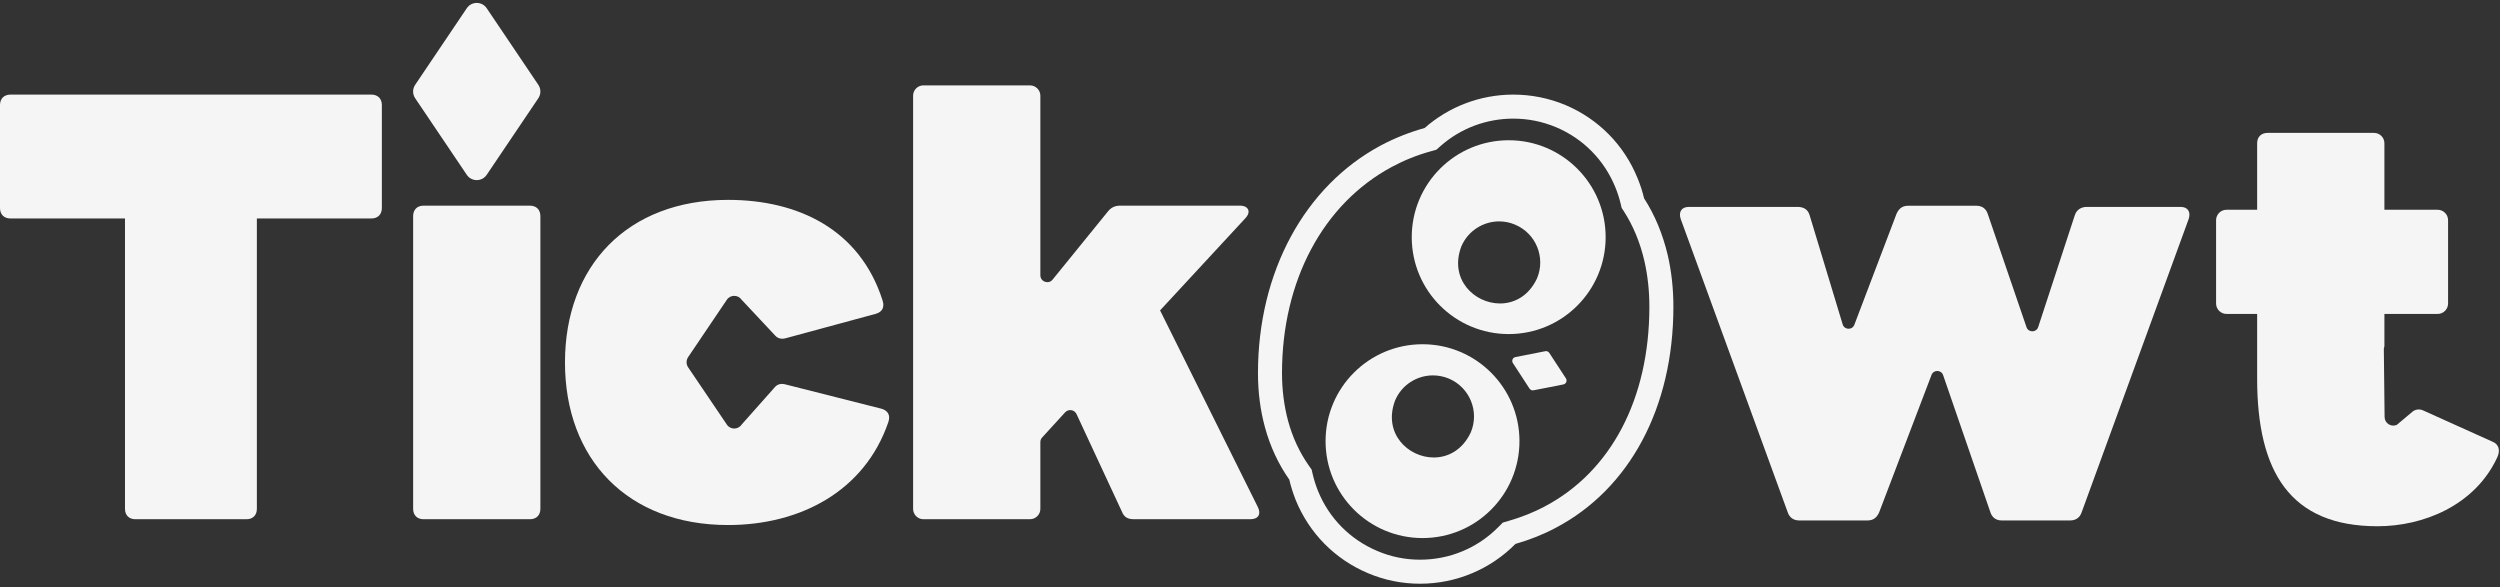
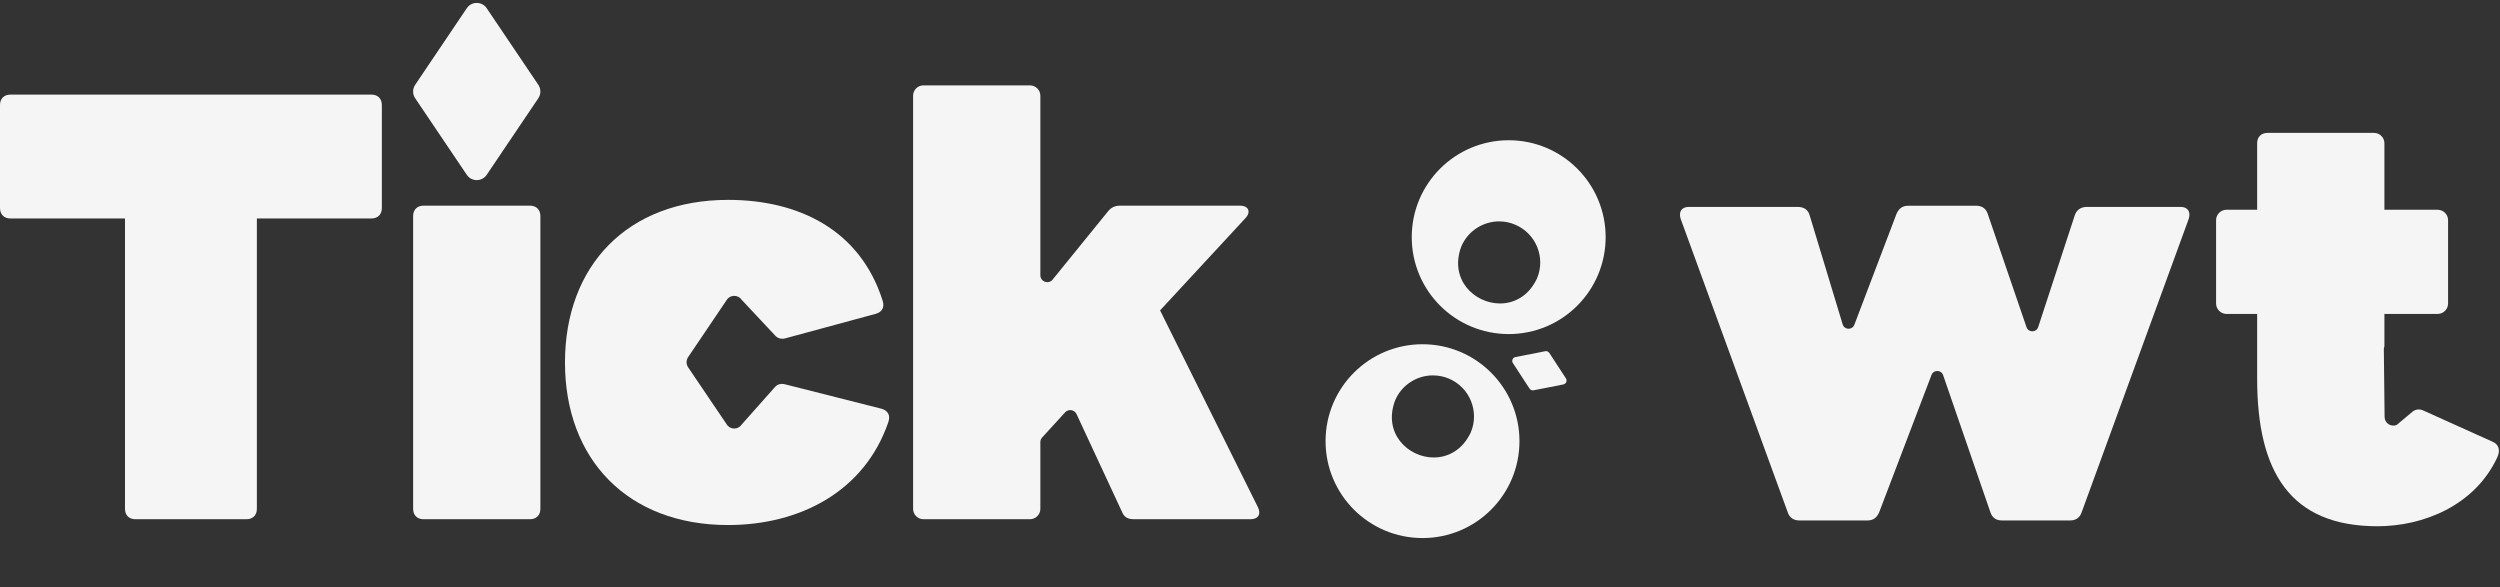
<svg xmlns="http://www.w3.org/2000/svg" width="626" height="147" viewBox="0 0 626 147" fill="none">
  <rect x="0" y="0" width="626" height="147" fill="#333333" stroke="none" />
  <path d="M624.156 110.615L606.703 102.749C605.823 102.352 604.794 102.495 604.054 103.115L600.145 106.394C598.706 107.007 597.102 105.969 597.102 104.389L596.913 87.501C596.913 87.218 596.96 86.936 597.055 86.699V78.609H610.381C611.827 78.609 612.999 77.437 612.999 75.991V55.141C612.999 53.695 611.827 52.523 610.381 52.523H597.055V35.871C597.055 34.439 595.894 33.277 594.461 33.277H567.808C566.204 33.277 565.19 34.29 565.19 35.871V52.523H557.525C556.079 52.523 554.907 53.695 554.907 55.141V75.991C554.907 77.437 556.079 78.609 557.525 78.609H565.191V94.836C565.191 118.163 573.446 131.772 595.334 131.772C606.632 131.772 619.651 126.701 625.312 114.531C626.185 112.645 625.595 111.205 624.156 110.615Z" fill="#F5F5F5" />
  <path d="M447.653 128.294L420.856 54.852C420.276 53.114 421.001 51.81 422.883 51.81H450.117C451.566 51.81 452.724 52.389 453.157 53.983L461.404 81.223C461.831 82.634 463.804 82.703 464.328 81.324L474.886 53.548C475.464 52.244 476.335 51.52 477.784 51.52H494.877C496.326 51.52 497.339 52.244 497.775 53.693L507.433 81.917C507.913 83.321 509.903 83.307 510.364 81.897L519.502 53.982C519.937 52.533 521.096 51.809 522.545 51.809H546.011C547.895 51.809 548.618 53.113 548.04 54.851L521.241 128.293C520.806 129.597 519.792 130.321 518.343 130.321H501.25C499.801 130.321 498.788 129.597 498.352 128.148L486.558 93.933C486.087 92.567 484.167 92.536 483.652 93.886L470.539 128.292C469.961 129.596 469.09 130.32 467.641 130.32H450.548C449.099 130.32 448.086 129.596 447.65 128.292L447.653 128.294Z" fill="#F5F5F5" />
  <path d="M92.999 23.688H2.618C1.014 23.688 0 24.703 0 26.307V52.086C0 53.69 1.014 54.705 2.618 54.705H31.298V127.421C31.298 129.001 32.312 130.015 33.892 130.015H61.724C63.305 130.015 64.319 129.002 64.319 127.421V54.705H92.999C94.603 54.705 95.617 53.69 95.617 52.086V26.307C95.617 24.703 94.603 23.688 92.999 23.688Z" fill="#F5F5F5" />
  <path d="M132.695 51.496H106.043C104.463 51.496 103.449 52.511 103.449 54.115V127.42C103.449 129 104.463 130.014 106.043 130.014H132.695C134.299 130.014 135.313 129.001 135.313 127.42V54.115C135.313 52.511 134.299 51.496 132.695 51.496Z" fill="#F5F5F5" />
  <path d="M222.441 105.688C216.498 123.071 200.27 131.468 182.322 131.468C157.108 131.468 141.471 114.958 141.471 90.759C141.471 66.56 157.108 50.049 182.322 50.049C199.846 50.049 215.342 57.455 221.003 75.262C221.569 77.008 220.838 78.163 219.258 78.588L196.804 84.673C195.719 85.002 194.776 84.767 194.092 84.012L185.719 75.073C184.823 73.752 182.865 73.752 181.992 75.073L172.298 89.436C171.802 90.191 171.779 91.182 172.298 91.96L181.992 106.3C182.865 107.644 184.822 107.644 185.719 106.3L194.092 96.866C194.729 96.205 195.554 95.97 196.663 96.252L220.697 102.337C222.301 102.785 223.032 103.941 222.442 105.686L222.441 105.688Z" fill="#F5F5F5" />
  <path d="M314.967 126.971L290.484 77.724L311.782 54.705C313.363 53.101 312.655 51.496 310.485 51.496H280.484C279.187 51.496 278.173 51.945 277.3 53.1L263.573 70.011C262.559 71.285 260.507 70.553 260.507 68.926V23.971C260.507 22.533 259.328 21.376 257.889 21.376H231.237C229.798 21.376 228.642 22.532 228.642 23.971V127.42C228.642 128.858 229.798 130.014 231.237 130.014H257.889C259.327 130.014 260.507 128.859 260.507 127.42V110.697C260.507 110.272 260.672 109.848 260.955 109.542L266.71 103.245C267.559 102.348 269.046 102.561 269.564 103.692L280.933 128.128C281.498 129.591 282.513 130.014 283.975 130.014H313.08C315.108 130.014 315.839 128.717 314.967 126.971Z" fill="#F5F5F5" />
  <path d="M134.797 24.598L121.869 43.775C120.678 45.542 118.077 45.542 116.885 43.775L103.957 24.598C103.273 23.583 103.273 22.254 103.957 21.239L116.885 2.059C118.076 0.292 120.678 0.292 121.869 2.059L134.797 21.239C135.481 22.254 135.481 23.583 134.797 24.598Z" fill="#F5F5F5" />
-   <path d="M417.615 63.938C416.372 58.663 414.386 53.85 411.679 49.659C411.278 47.975 410.736 46.289 410.054 44.645C406.705 36.342 400.288 29.824 392.025 26.315C387.834 24.57 383.442 23.688 378.929 23.688C370.587 23.688 362.745 26.757 356.729 32.051C352.839 33.134 349.128 34.619 345.679 36.463C326.747 46.63 314.996 68.029 314.996 93.418C314.996 98.271 315.598 102.804 316.741 106.975C318.064 111.848 320.13 116.239 322.837 120.091C323.238 121.815 323.78 123.52 324.441 125.205C327.83 133.508 334.228 140.005 342.51 143.515C346.681 145.28 351.073 146.163 355.566 146.163C364.731 146.163 373.274 142.472 379.471 136.195C383.041 135.172 386.43 133.828 389.558 132.164C408.068 122.418 419.018 102.023 419.018 76.814C419.018 72.262 418.536 67.95 417.614 63.939L417.615 63.938ZM386.751 126.848C384.023 128.292 381.015 129.496 377.807 130.418L376.303 130.859L375.2 131.963C369.986 137.237 363.007 140.145 355.567 140.145C351.877 140.145 348.267 139.422 344.858 137.958C338.059 135.09 332.805 129.756 330.037 122.957C329.475 121.573 329.034 120.15 328.694 118.726L328.433 117.583L327.751 116.619C325.425 113.31 323.66 109.54 322.537 105.389C321.534 101.658 321.013 97.628 321.013 93.416C321.013 70.313 331.301 51.021 348.548 41.776C351.596 40.132 354.886 38.808 358.334 37.866L359.678 37.484L360.721 36.562C365.735 32.13 372.192 29.704 378.93 29.704C382.62 29.704 386.23 30.427 389.679 31.87C396.458 34.738 401.712 40.072 404.499 46.93C405.041 48.254 405.482 49.638 405.823 51.061L406.063 52.064L406.625 52.927C408.952 56.536 410.676 60.708 411.739 65.281C412.581 68.931 413.003 72.801 413.003 76.812C413.003 99.814 403.437 118.064 386.751 126.847V126.848Z" fill="#F5F5F5" />
  <path d="M377.787 35.119C364.371 35.119 353.501 45.969 353.501 59.384C353.501 72.799 364.371 83.65 377.787 83.65C391.203 83.65 402.053 72.781 402.053 59.384C402.053 45.987 391.184 35.119 377.787 35.119ZM384.866 69.713C382.8 74.124 379.17 75.99 375.601 75.99C369.144 75.99 362.827 69.913 365.915 61.711C367.579 57.801 371.39 55.434 375.401 55.434C376.724 55.434 378.088 55.694 379.391 56.257C384.625 58.462 387.072 64.499 384.866 69.713Z" fill="#F5F5F5" />
  <path d="M356.208 86.197C342.791 86.197 331.922 97.047 331.922 110.463C331.922 123.879 342.791 134.729 356.208 134.729C369.625 134.729 380.474 123.86 380.474 110.463C380.474 97.066 369.605 86.197 356.208 86.197ZM368.281 108.278C366.215 112.67 362.605 114.555 359.016 114.555C352.559 114.555 346.242 108.479 349.33 100.276C350.994 96.345 354.805 93.999 358.816 93.999C360.139 93.999 361.503 94.259 362.807 94.801C368.041 97.028 370.488 103.044 368.282 108.278H368.281Z" fill="#F5F5F5" />
  <path d="M391.463 96.265L384.003 97.729C383.943 97.729 383.883 97.75 383.803 97.75C383.482 97.75 383.181 97.569 382.98 97.289L378.829 90.911C378.448 90.329 378.769 89.547 379.47 89.407L386.931 87.943C386.991 87.943 387.071 87.923 387.131 87.923C387.452 87.923 387.773 88.103 387.953 88.384L392.104 94.741C392.485 95.342 392.164 96.125 391.462 96.265H391.463Z" fill="#F5F5F5" />
</svg>